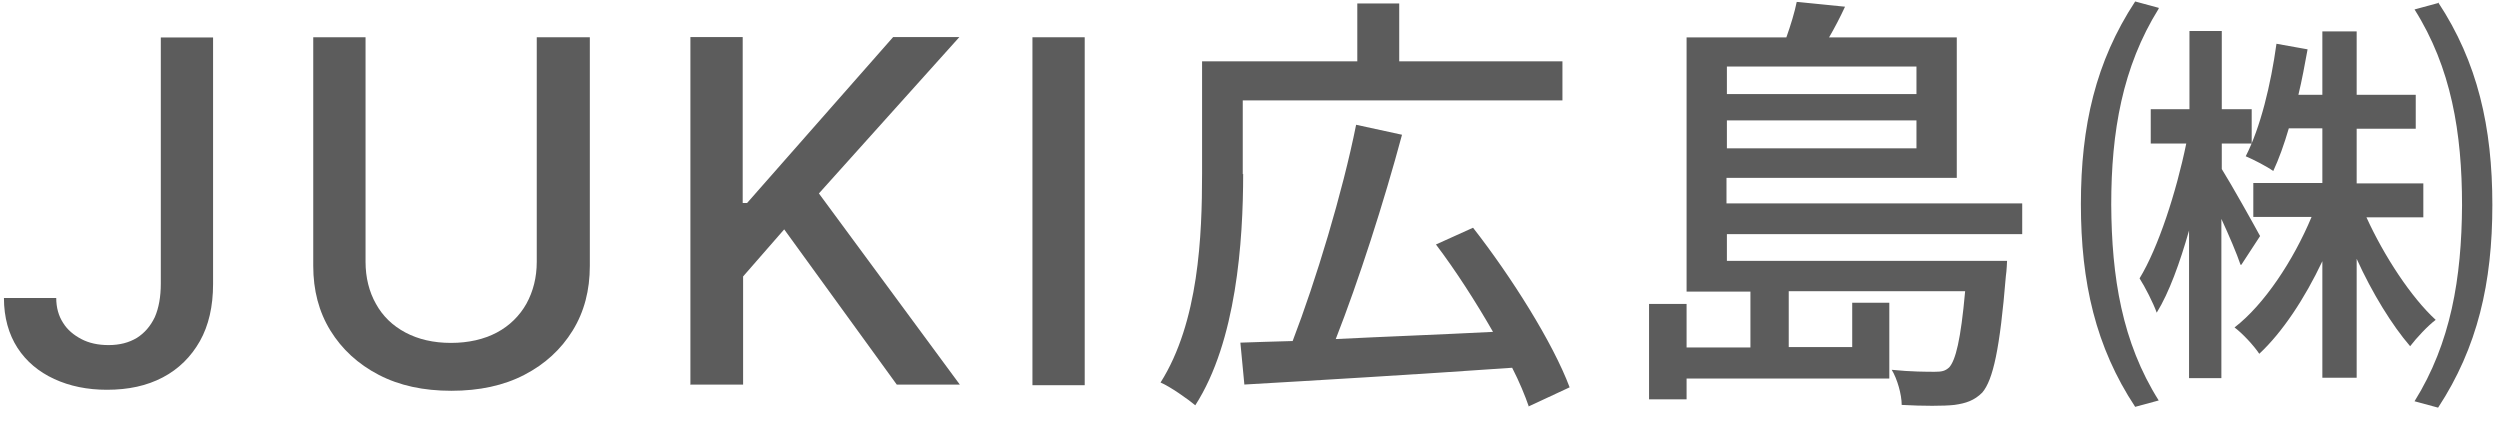
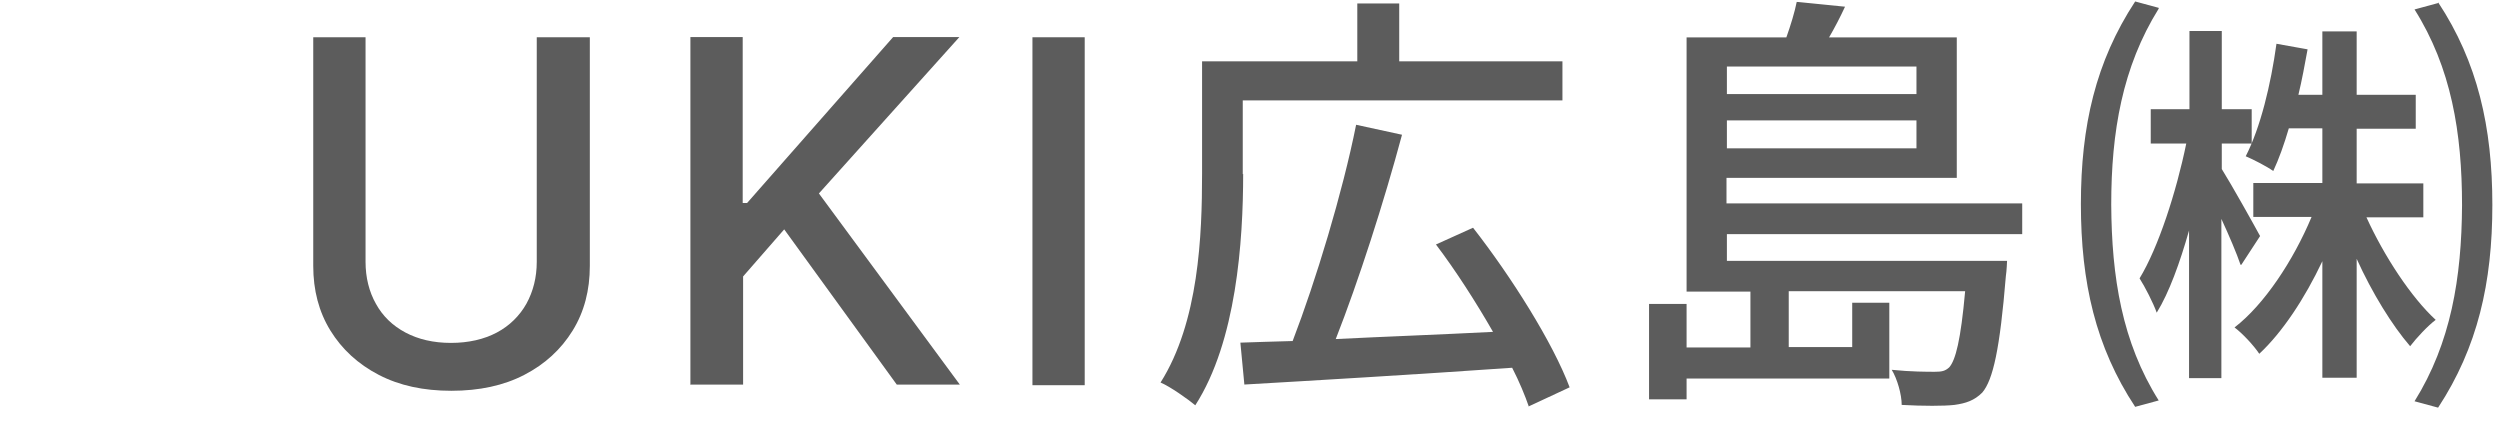
<svg xmlns="http://www.w3.org/2000/svg" width="87" height="15" viewBox="0 0 87 15" fill="none">
-   <path d="M5.596 1.303H7.415V9.884C7.415 10.662 7.262 11.328 6.957 11.87C6.651 12.411 6.221 12.842 5.665 13.133C5.109 13.425 4.471 13.564 3.721 13.564C3.04 13.564 2.429 13.439 1.887 13.189C1.346 12.939 0.915 12.578 0.609 12.106C0.304 11.634 0.137 11.05 0.137 10.37H1.957C1.957 10.703 2.04 10.995 2.193 11.231C2.346 11.481 2.568 11.661 2.832 11.8C3.096 11.939 3.415 12.009 3.776 12.009C4.165 12.009 4.484 11.925 4.762 11.759C5.026 11.592 5.234 11.356 5.387 11.037C5.526 10.717 5.596 10.328 5.596 9.87V1.289V1.303Z" fill="#5C5C5C" />
  <path d="M18.693 1.297H20.526V9.253C20.526 10.1 20.332 10.85 19.929 11.503C19.526 12.155 18.971 12.669 18.248 13.044C17.526 13.419 16.679 13.599 15.707 13.599C14.735 13.599 13.901 13.419 13.179 13.044C12.457 12.669 11.901 12.155 11.498 11.503C11.096 10.85 10.901 10.1 10.901 9.253V1.297H12.721V9.114C12.721 9.656 12.846 10.156 13.082 10.572C13.318 11.003 13.665 11.336 14.11 11.572C14.554 11.808 15.082 11.933 15.693 11.933C16.304 11.933 16.846 11.808 17.29 11.572C17.735 11.336 18.082 10.989 18.318 10.572C18.554 10.142 18.679 9.656 18.679 9.114V1.297H18.693Z" fill="#5C5C5C" />
  <path d="M24.026 13.397V1.289H25.846V7.065H25.998L31.082 1.289H33.387L28.498 6.732L33.401 13.383H31.207L27.29 7.982L25.86 9.62V13.383H24.04L24.026 13.397Z" fill="#5C5C5C" />
  <path d="M37.748 1.297V13.405H35.929V1.297H37.748Z" fill="#5C5C5C" />
  <path d="M43.262 6.05C43.262 8.397 43.026 11.882 41.596 14.104C41.346 13.895 40.721 13.451 40.387 13.312C41.721 11.202 41.832 8.188 41.832 6.05V2.134H47.234V0.121H48.693V2.134H54.373V3.495H43.248V6.064L43.262 6.05ZM53.207 14.159C53.068 13.757 52.873 13.284 52.623 12.798C49.248 13.034 45.707 13.243 43.304 13.382L43.165 11.924C43.693 11.91 44.304 11.882 44.984 11.868C45.79 9.771 46.721 6.703 47.193 4.342L48.79 4.689C48.165 7.022 47.276 9.785 46.484 11.799C48.165 11.715 50.068 11.646 51.957 11.549C51.359 10.507 50.665 9.424 49.971 8.508L51.262 7.925C52.596 9.633 54.04 11.924 54.623 13.479L53.193 14.145L53.207 14.159Z" fill="#5C5C5C" />
  <path d="M60.096 8.134V9.078H69.846C69.846 9.078 69.832 9.439 69.804 9.606C69.596 12.147 69.359 13.216 68.984 13.66C68.707 13.938 68.415 14.035 68.012 14.091C67.651 14.132 66.929 14.132 66.179 14.091C66.179 13.73 66.026 13.188 65.832 12.869C66.484 12.938 67.082 12.938 67.332 12.938C67.582 12.938 67.693 12.91 67.832 12.785C68.054 12.536 68.234 11.841 68.387 10.133H62.248V12.077H64.457V10.536H65.748V13.174H58.693V13.896H57.387V10.578H58.693V12.091H60.915V10.147H58.693V1.302H62.165C62.318 0.872 62.457 0.414 62.526 0.066L64.207 0.233C64.04 0.594 63.846 0.969 63.651 1.302H68.096V6.19H60.082V7.078H70.373V8.148H60.082L60.096 8.134ZM60.096 2.316V3.274H66.693V2.316H60.096ZM66.693 5.162V4.19H60.096V5.162H66.693Z" fill="#5C5C5C" />
  <path d="M75.123 0.301C73.859 2.328 73.471 4.591 73.471 7.118C73.484 9.646 73.846 11.909 75.123 13.936L74.304 14.158C72.929 12.075 72.415 9.826 72.415 7.105C72.415 4.383 72.929 2.147 74.304 0.051L75.123 0.273V0.301ZM77.971 9.215C77.846 8.84 77.568 8.188 77.304 7.618V13.159H76.179V8.021C75.859 9.146 75.484 10.187 75.054 10.881C74.929 10.534 74.651 9.993 74.457 9.687C75.109 8.618 75.734 6.688 76.082 4.994H74.846V3.8H76.193V1.078H77.318V3.8H78.359V4.994H77.318V5.883C77.665 6.438 78.457 7.854 78.651 8.215L77.998 9.215H77.971ZM82.346 7.549C82.971 8.924 83.915 10.354 84.762 11.131C84.484 11.34 84.096 11.756 83.873 12.048C83.248 11.326 82.554 10.201 82.012 9.007V13.145H80.818V9.09C80.207 10.382 79.429 11.562 78.623 12.312C78.429 12.02 78.04 11.604 77.762 11.395C78.79 10.604 79.804 9.076 80.443 7.549H78.415V6.369H80.818V4.466H79.651C79.484 5.036 79.304 5.535 79.109 5.952C78.901 5.799 78.415 5.549 78.151 5.438C78.665 4.439 79.026 2.939 79.221 1.523L80.304 1.717C80.207 2.245 80.109 2.786 79.984 3.3H80.818V1.092H82.012V3.3H84.068V4.48H82.012V6.383H84.332V7.563H82.346V7.549ZM84.846 0.079C86.221 2.161 86.734 4.425 86.734 7.132C86.734 9.84 86.221 12.089 84.846 14.186L84.026 13.964C85.29 11.937 85.665 9.673 85.679 7.146C85.679 4.619 85.304 2.356 84.026 0.329L84.846 0.106V0.079Z" fill="#5C5C5C" />
</svg>